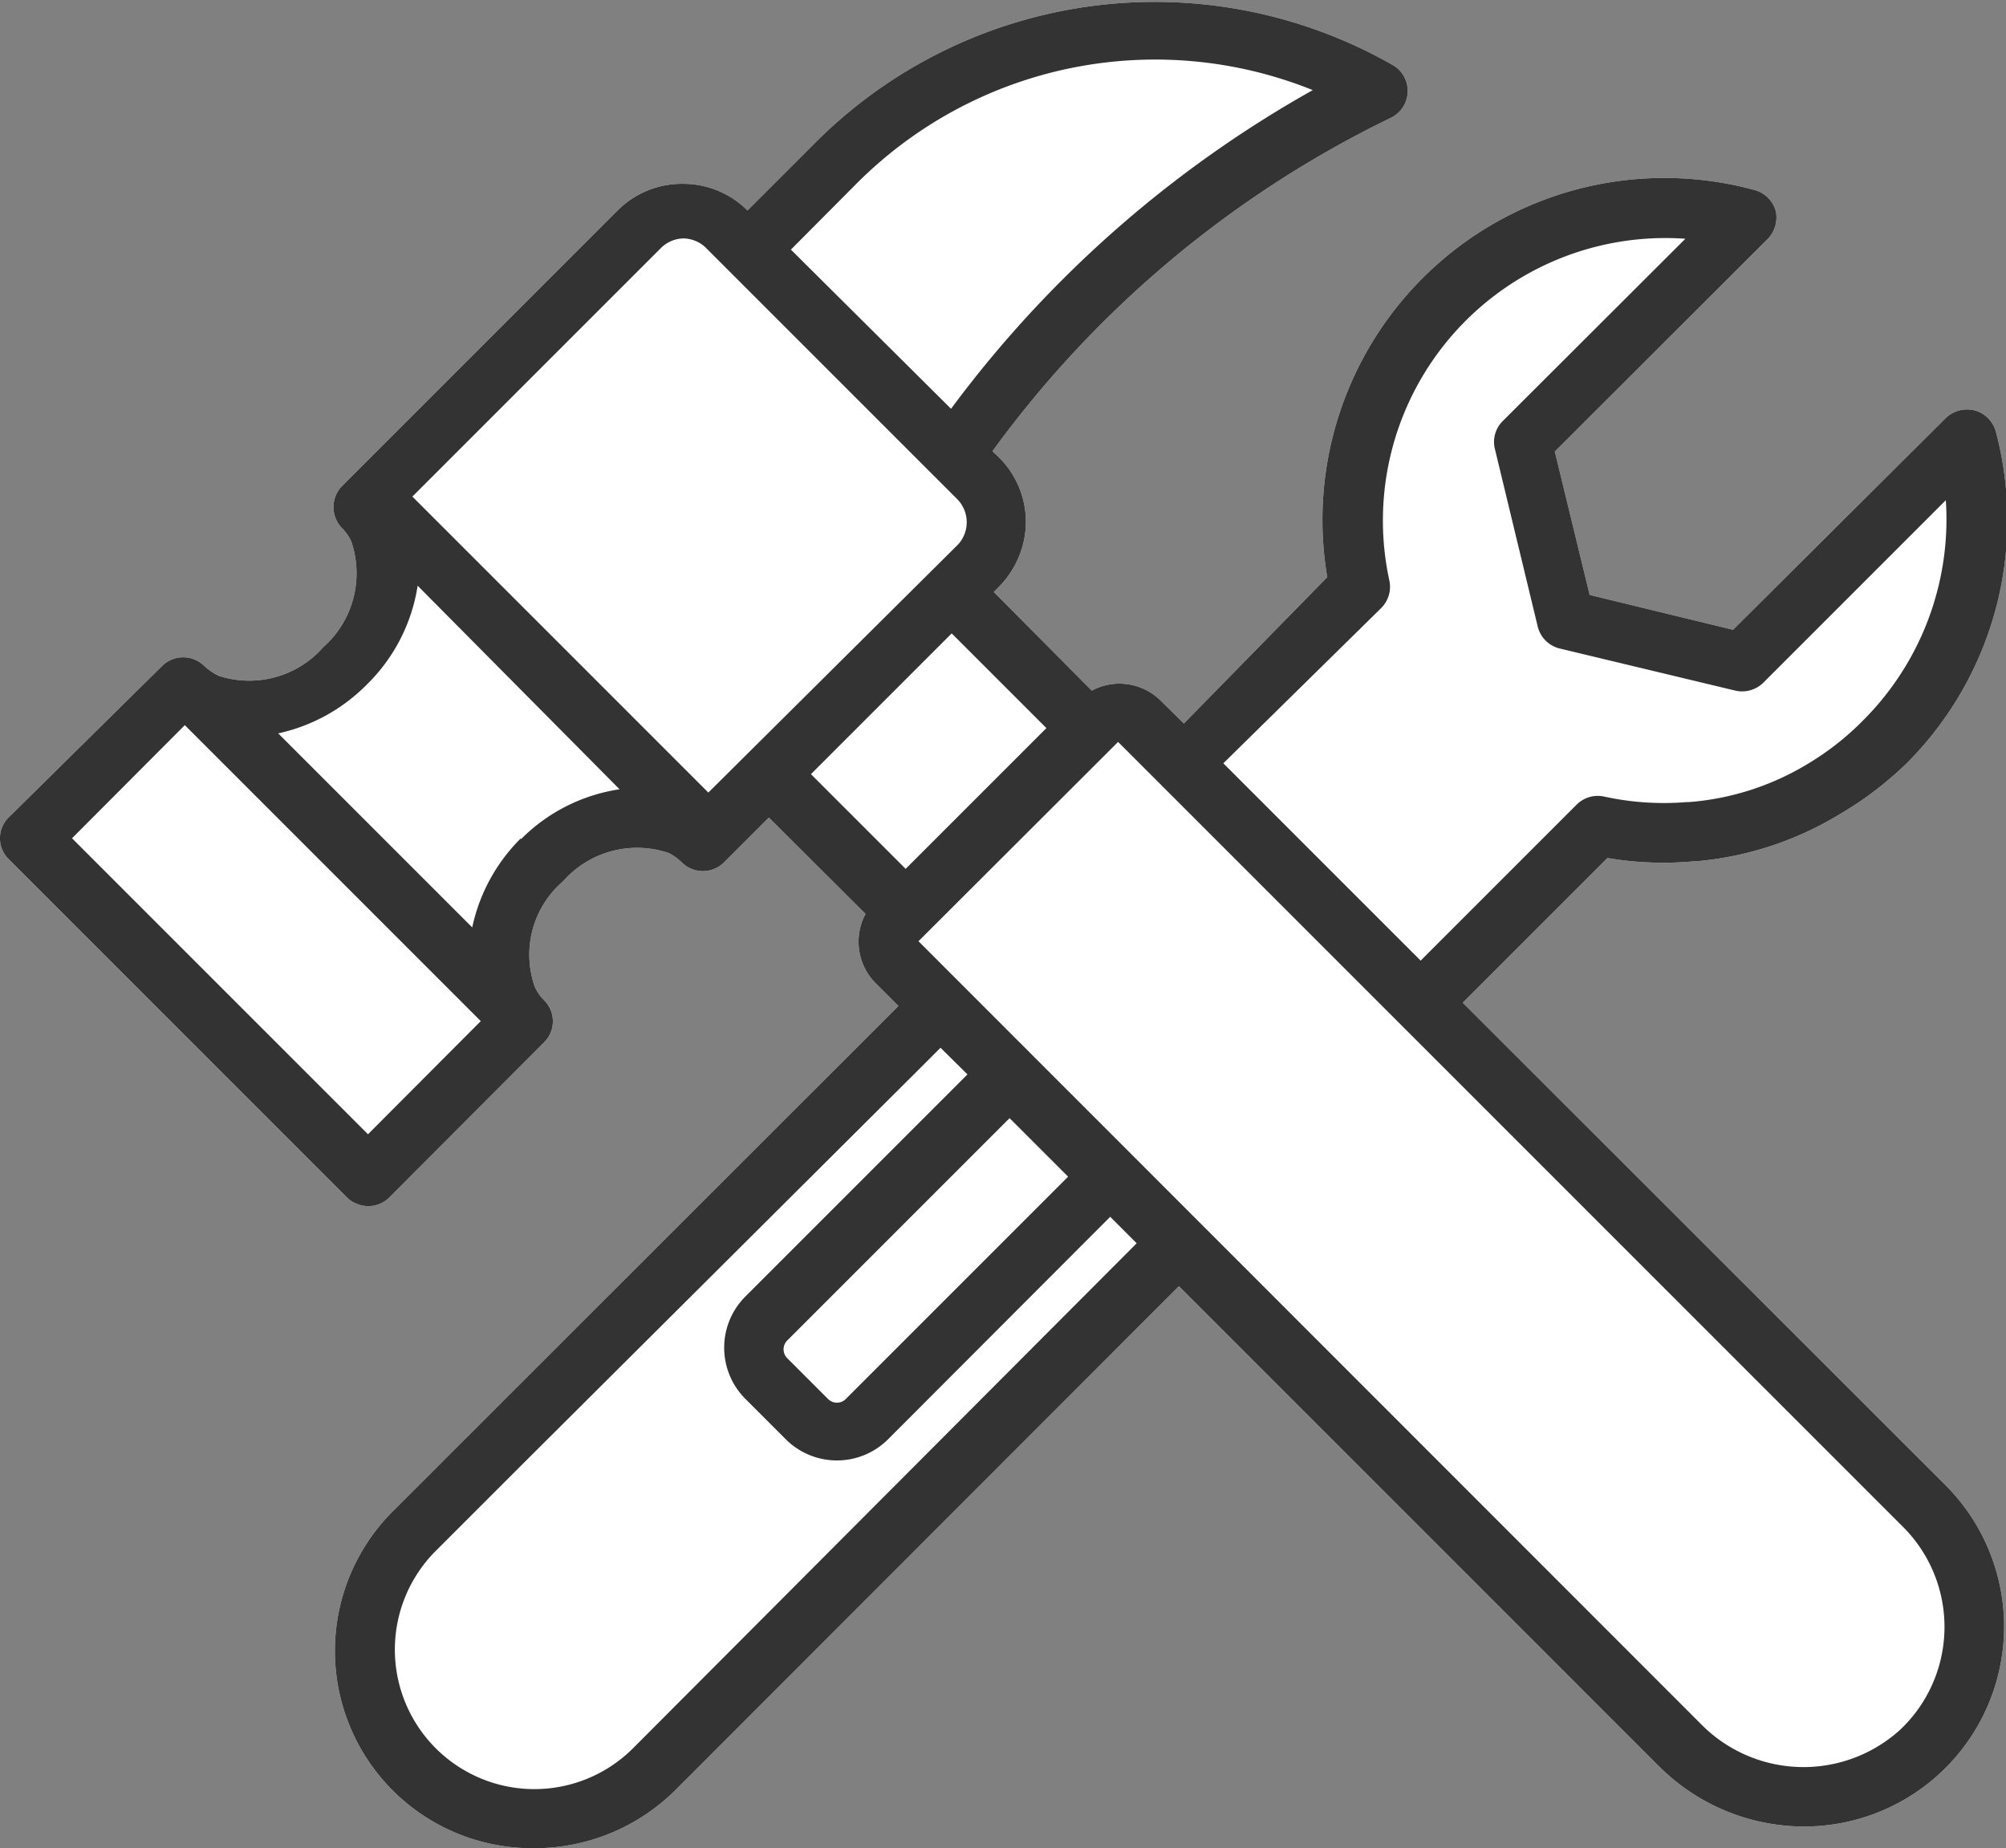
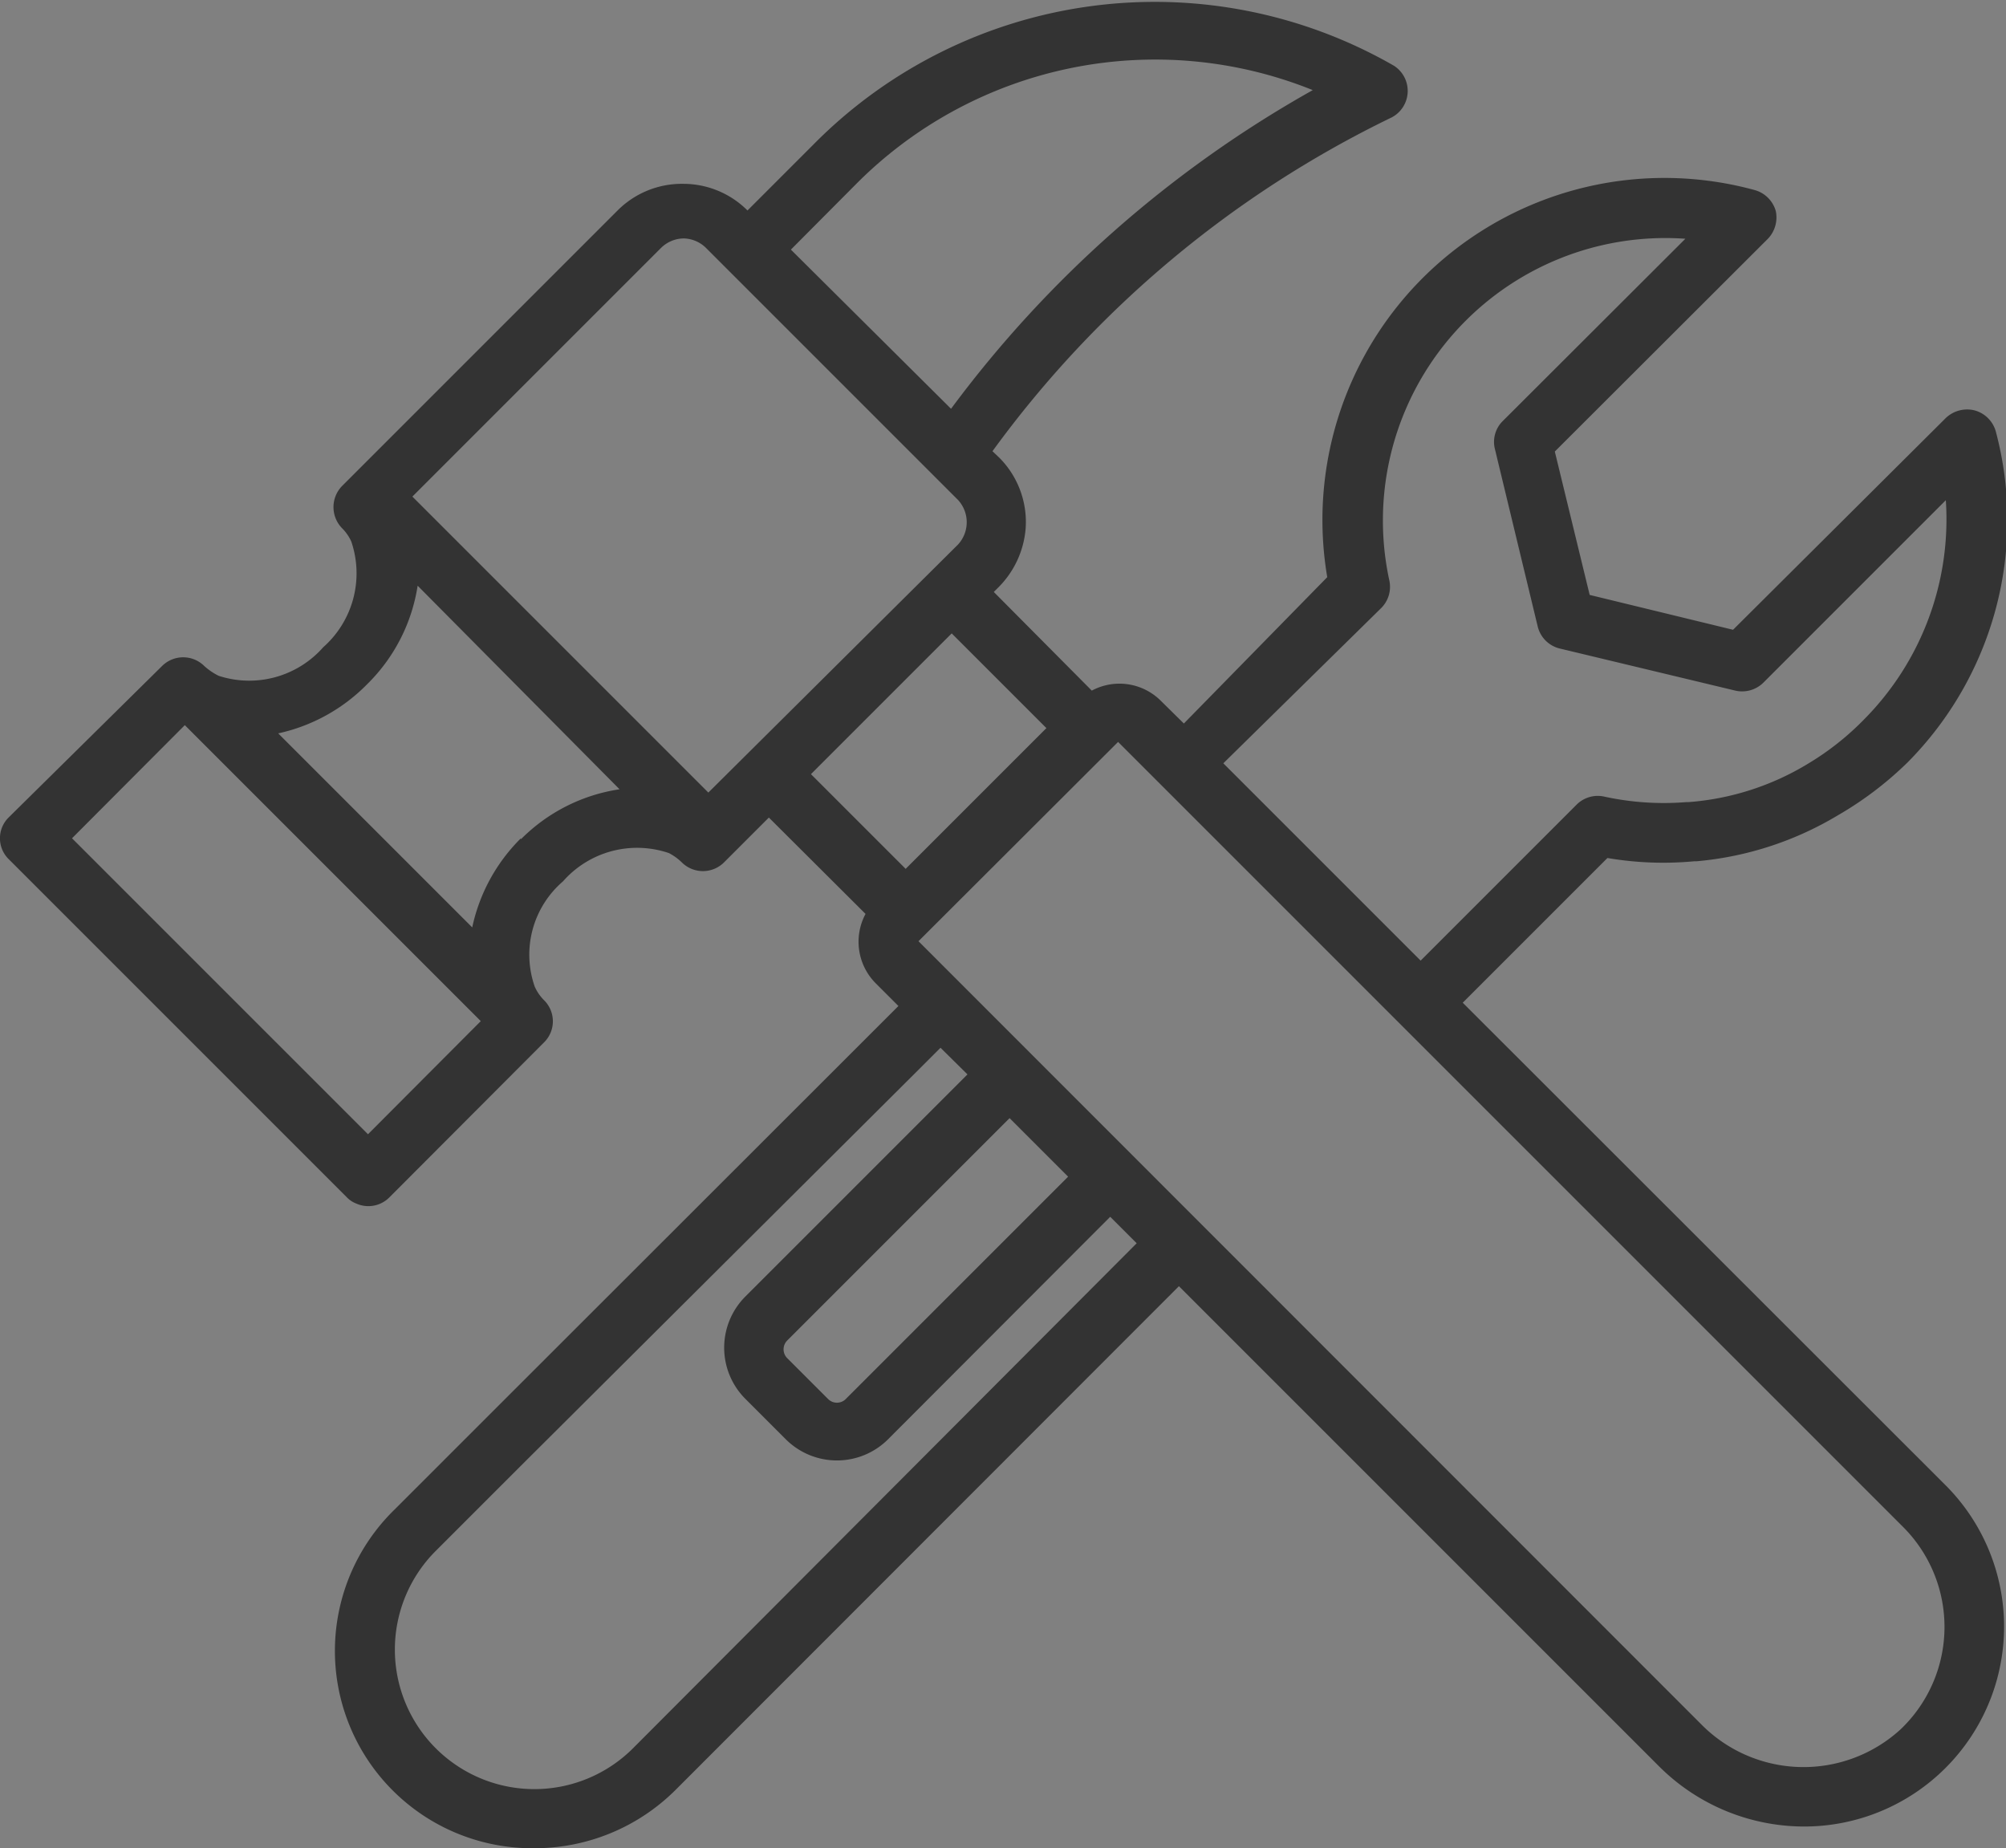
<svg xmlns="http://www.w3.org/2000/svg" viewBox="0 0 61 56.2">
  <rect x="0" y="0" width="61" height="56.2" fill="#808080" stroke="none" />
  <defs>
    <style>.cls-1{fill:#fff;}.cls-2{fill:#333;}</style>
  </defs>
  <g id="レイヤー_2" data-name="レイヤー 2">
    <g id="レイヤー_1-2" data-name="レイヤー 1">
-       <path class="cls-1" d="M44.48,30.49l4.4-4.4a10.09,10.09,0,0,0,2.63.1h.07a10.06,10.06,0,0,0,4.31-1.4A10.61,10.61,0,0,0,58,23.19a10.46,10.46,0,0,0,2.69-10.07.92.92,0,0,0-.64-.64.94.94,0,0,0-.88.23L52.7,19.15l-4.36-1.06-1.06-4.36L53.72,7.3A.94.94,0,0,0,54,6.42a.92.92,0,0,0-.64-.64,10.4,10.4,0,0,0-13,11.77L36,22l-.7-.69a1.78,1.78,0,0,0-2.1-.31L30.22,18l.12-.12a2.85,2.85,0,0,0,.85-1.83,2.77,2.77,0,0,0-.8-2.13l-.21-.2A32.52,32.52,0,0,1,42.32,3.57.91.91,0,0,0,42.39,2a14.59,14.59,0,0,0-17.66,2.4l-2,2,0,0a2.76,2.76,0,0,0-1.95-.81h0a2.76,2.76,0,0,0-2,.81l-8.38,8.38a.92.92,0,0,0,0,1.28,1.38,1.38,0,0,1,.28.4,3,3,0,0,1-.85,3.22,3,3,0,0,1-3.18.87,1.9,1.9,0,0,1-.44-.3.91.91,0,0,0-1.28,0L.27,24.85a.89.89,0,0,0,0,1.28L10.53,36.39a.81.81,0,0,0,.31.21.9.9,0,0,0,1-.19l4.71-4.72a.9.9,0,0,0,0-1.27,1.37,1.37,0,0,1-.29-.42,2.94,2.94,0,0,1,.86-3.2,3,3,0,0,1,3.22-.86,1.64,1.64,0,0,1,.4.29.91.91,0,0,0,1.27,0l1.37-1.37,2.94,2.93a1.79,1.79,0,0,0,.31,2.11h0l.69.69L14.57,43.33h0L12,45.9a6,6,0,0,0,4.25,10.3,6.07,6.07,0,0,0,4.28-1.76L35.85,39.11h0L50.46,53.72a6.25,6.25,0,0,0,4.42,1.82,6.08,6.08,0,0,0,4.28-10.38Z" />
      <path class="cls-2" d="M44.48,30.49l4.4-4.4a10.09,10.09,0,0,0,2.63.1h.07a10.06,10.06,0,0,0,4.31-1.4A10.61,10.61,0,0,0,58,23.19a10.46,10.46,0,0,0,2.69-10.07.92.92,0,0,0-.64-.64.94.94,0,0,0-.88.23L52.7,19.15l-4.36-1.06-1.06-4.36L53.72,7.3A.94.94,0,0,0,54,6.42a.92.92,0,0,0-.64-.64,10.4,10.4,0,0,0-13,11.77L36,22l-.7-.69a1.78,1.78,0,0,0-2.1-.31L30.22,18l.12-.12a2.85,2.85,0,0,0,.85-1.83,2.77,2.77,0,0,0-.8-2.13l-.21-.2A32.52,32.52,0,0,1,42.32,3.57.91.91,0,0,0,42.39,2a14.59,14.59,0,0,0-17.66,2.4l-2,2,0,0a2.76,2.76,0,0,0-1.95-.81h0a2.76,2.76,0,0,0-2,.81l-8.38,8.38a.92.92,0,0,0,0,1.28,1.38,1.38,0,0,1,.28.4,3,3,0,0,1-.85,3.22,3,3,0,0,1-3.18.87,1.9,1.9,0,0,1-.44-.3.91.91,0,0,0-1.28,0L.27,24.85a.89.89,0,0,0,0,1.28L10.53,36.39a.81.81,0,0,0,.31.21.9.9,0,0,0,1-.19l4.71-4.72a.9.9,0,0,0,0-1.27,1.37,1.37,0,0,1-.29-.42,2.94,2.94,0,0,1,.86-3.2,3,3,0,0,1,3.22-.86,1.64,1.64,0,0,1,.4.29.91.91,0,0,0,1.27,0l1.37-1.37,2.94,2.93a1.79,1.79,0,0,0,.31,2.11h0l.69.69L14.57,43.33h0L12,45.9a6,6,0,0,0,4.25,10.3,6.07,6.07,0,0,0,4.28-1.76L35.85,39.11h0L50.46,53.72a6.25,6.25,0,0,0,4.42,1.82,6.08,6.08,0,0,0,4.28-10.38ZM42,18.49a.91.91,0,0,0,.25-.83,8.59,8.59,0,0,1,9-10.4l-5.56,5.55a.89.89,0,0,0-.23.85l1.3,5.39a.91.91,0,0,0,.67.67L52.77,21a.92.92,0,0,0,.85-.24l5.55-5.55a8.64,8.64,0,0,1-2.49,6.67A8.4,8.4,0,0,1,55,23.21a8.17,8.17,0,0,1-3.65,1.18h-.07a8.48,8.48,0,0,1-2.51-.17.91.91,0,0,0-.83.25L43.2,29.21l-6-6ZM26,5.63A12.82,12.82,0,0,1,39.92,2.74a35,35,0,0,0-11,9.69L24.05,7.59ZM11.19,34.49l-9-9,3.43-3.44,9,9Zm4.65-9a5.4,5.4,0,0,0-1.48,2.71l-5.9-5.9a5.4,5.4,0,0,0,2.7-1.49,5.34,5.34,0,0,0,1.54-3L18.84,24A5.34,5.34,0,0,0,15.84,25.52Zm5.7-1.39-9-9,7.57-7.57a1,1,0,0,1,.68-.28h0a1,1,0,0,1,.67.28l.67.67h0l7,7a1,1,0,0,1,0,1.36Zm3.12-.56,4.28-4.28,2.88,2.88-2.14,2.14-2.14,2.14Zm9.91,14.26L19.25,53.16a4.22,4.22,0,1,1-6-6l2.55-2.55h0L28,32.46l.6-.6.82.81-6.76,6.76a2.2,2.2,0,0,0,0,3.1l1.24,1.24a2.2,2.2,0,0,0,3.1,0L33.76,37l.81.81ZM30.7,34l1.78,1.78-6.76,6.76a.38.38,0,0,1-.54,0l-1.24-1.24a.38.38,0,0,1,0-.54ZM57.8,52.58a4.37,4.37,0,0,1-6.06-.14L27.93,28.62,34,22.56,57.88,46.44a4.3,4.3,0,0,1-.08,6.14Z" />
    </g>
  </g>
</svg>